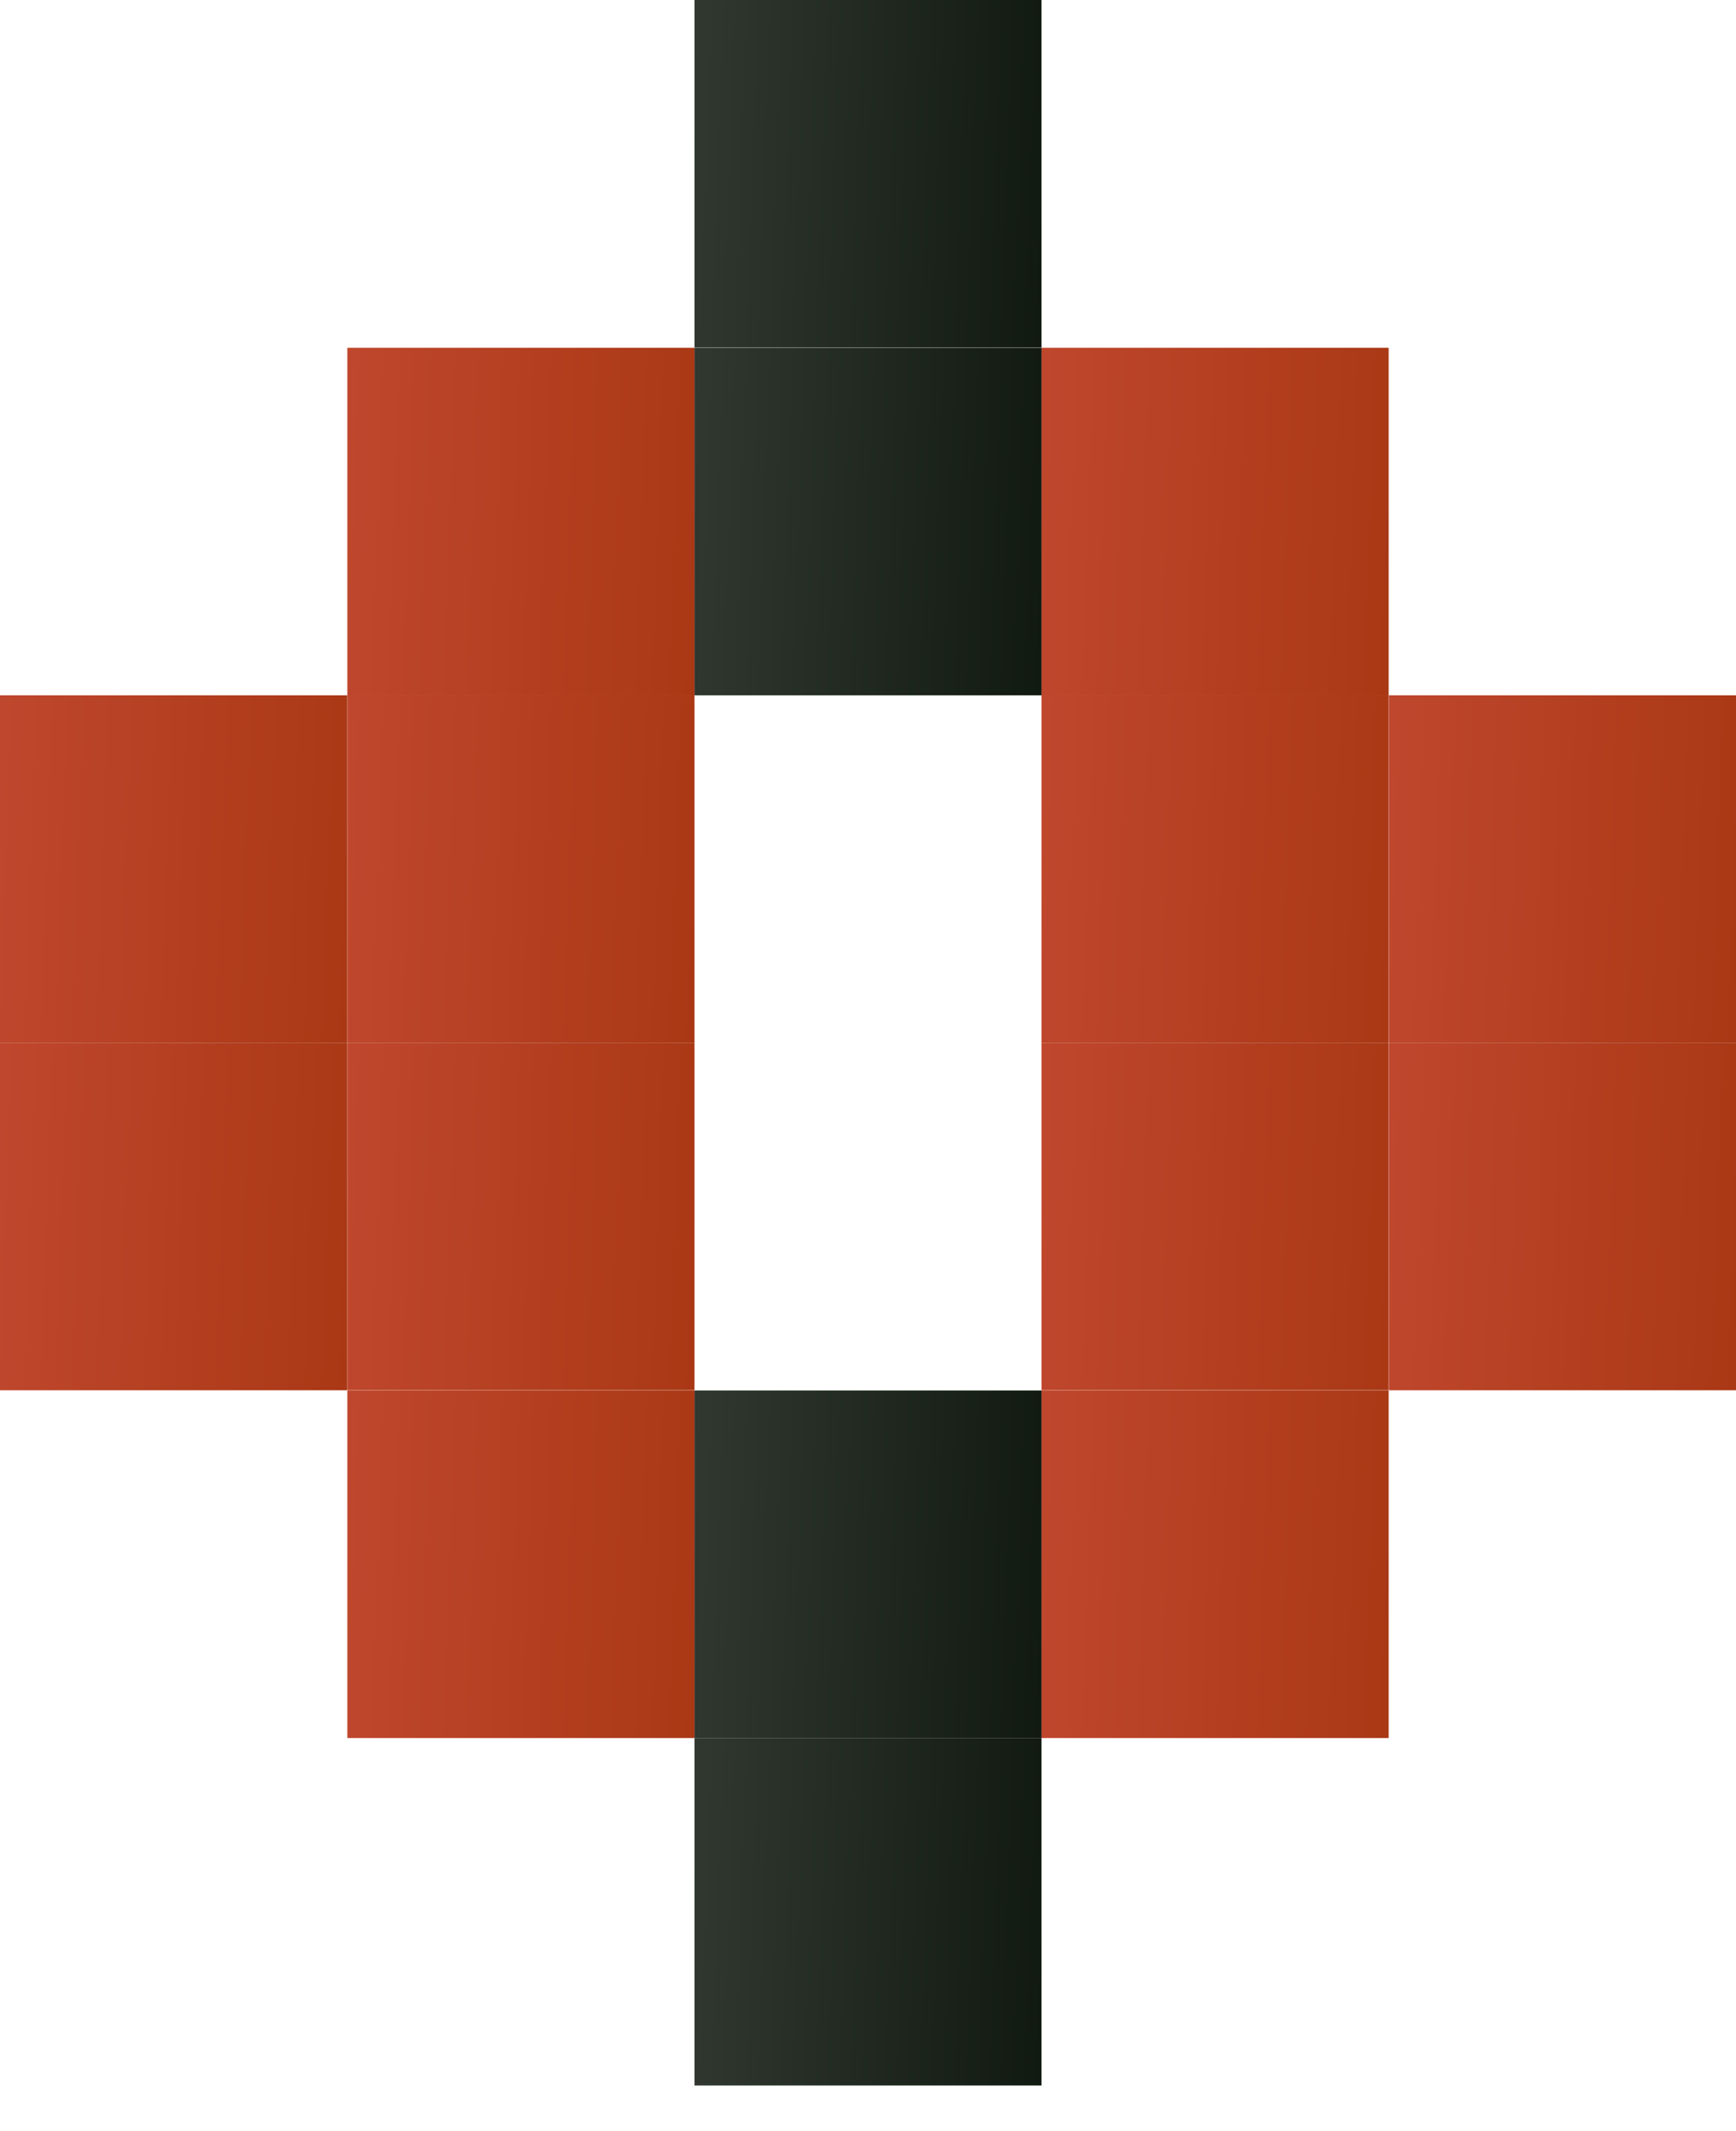
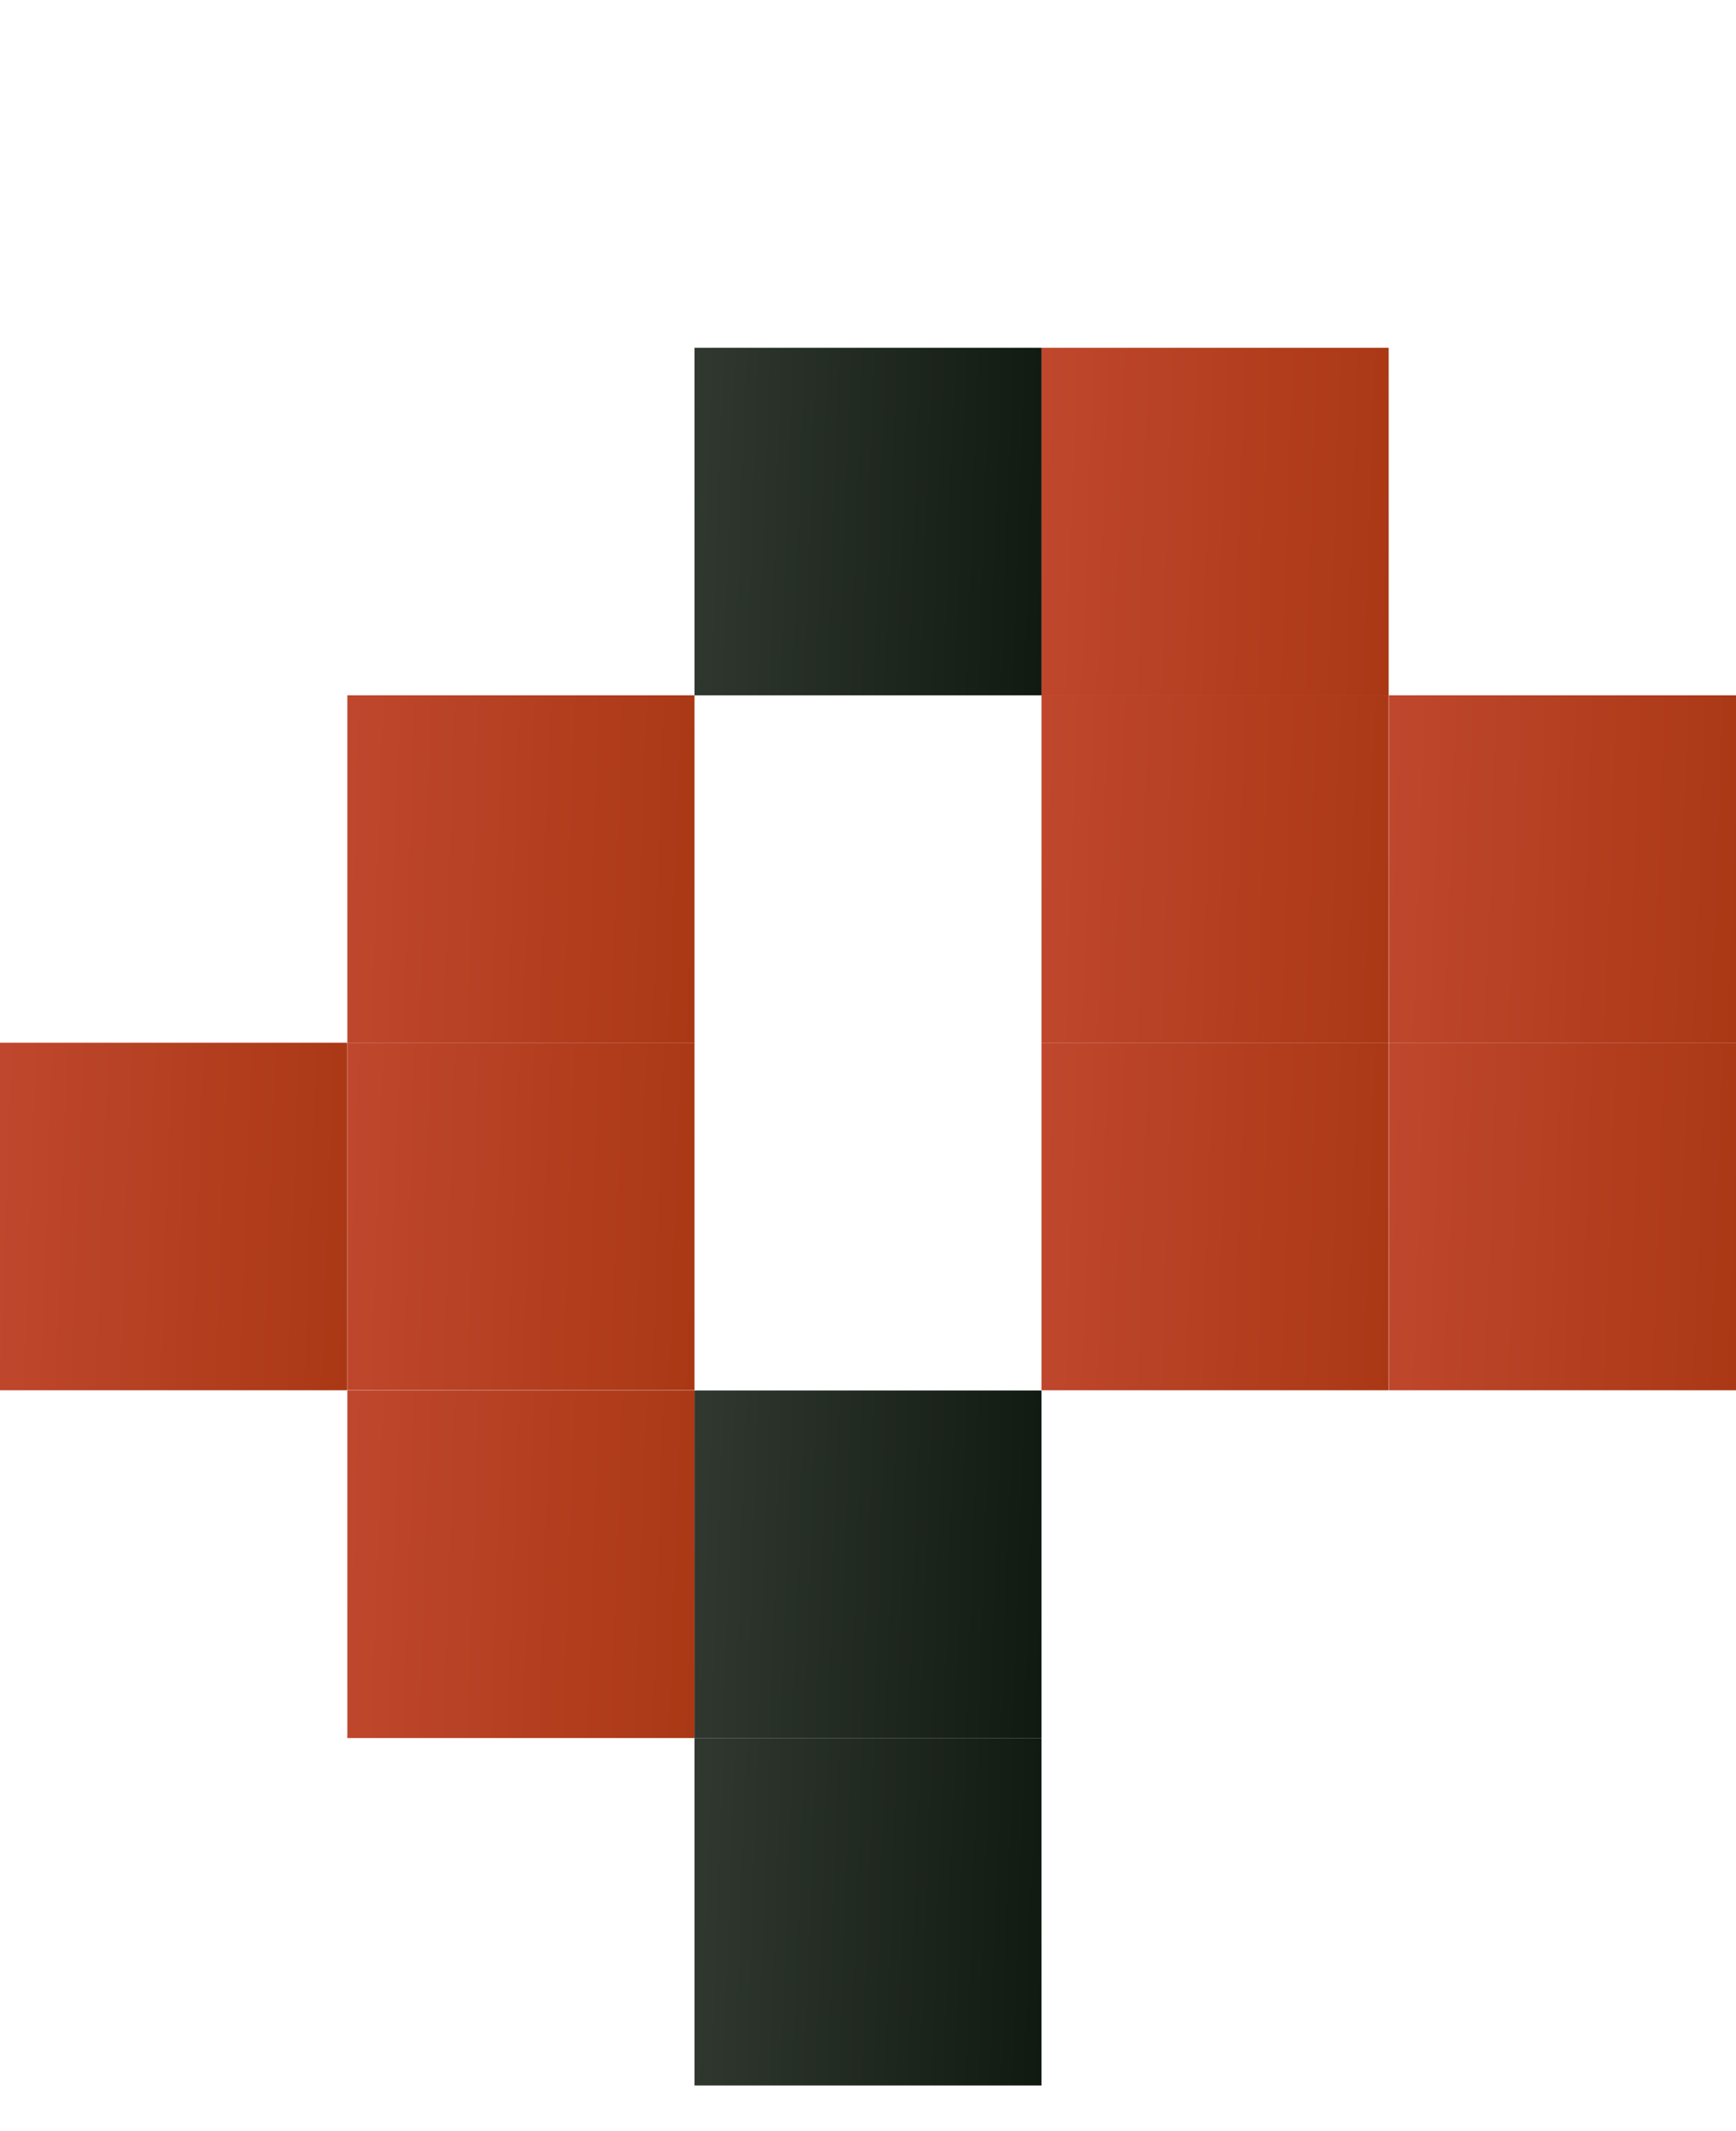
<svg xmlns="http://www.w3.org/2000/svg" width="22" height="27" viewBox="0 0 22 27" fill="none">
  <path d="M13.199 22.02H8.801V26.422H13.199V22.02Z" fill="url(#paint0_linear_320_11426)" />
-   <path d="M17.598 17.617H13.199V22.02H17.598V17.617Z" fill="url(#paint1_linear_320_11426)" />
+   <path d="M17.598 17.617V22.02H17.598V17.617Z" fill="url(#paint1_linear_320_11426)" />
  <path d="M13.199 17.617H8.801V22.02H13.199V17.617Z" fill="url(#paint2_linear_320_11426)" />
  <path d="M22 13.211H17.602V17.614H22V13.211Z" fill="url(#paint3_linear_320_11426)" />
  <path d="M22 8.809H17.602V13.211H22V8.809Z" fill="url(#paint4_linear_320_11426)" />
  <path d="M4.399 13.211H0L0 17.614H4.399V13.211Z" fill="url(#paint5_linear_320_11426)" />
-   <path d="M4.399 8.809H0L0 13.211H4.399V8.809Z" fill="url(#paint6_linear_320_11426)" />
  <path d="M8.801 13.211H4.402V17.614H8.801V13.211Z" fill="url(#paint7_linear_320_11426)" />
  <path d="M8.801 8.809H4.402V13.211H8.801V8.809Z" fill="url(#paint8_linear_320_11426)" />
  <path d="M17.598 13.211H13.199V17.614H17.598V13.211Z" fill="url(#paint9_linear_320_11426)" />
  <path d="M17.598 8.809H13.199V13.211H17.598V8.809Z" fill="url(#paint10_linear_320_11426)" />
  <path d="M8.801 17.617H4.402V22.02H8.801V17.617Z" fill="url(#paint11_linear_320_11426)" />
  <path d="M17.598 4.406H13.199V8.809H17.598V4.406Z" fill="url(#paint12_linear_320_11426)" />
  <path d="M13.199 4.406H8.801V8.809H13.199V4.406Z" fill="url(#paint13_linear_320_11426)" />
-   <path d="M13.199 0L8.801 0V4.403H13.199V0Z" fill="url(#paint14_linear_320_11426)" />
-   <path d="M8.801 4.406H4.402V8.809H8.801V4.406Z" fill="url(#paint15_linear_320_11426)" />
  <defs>
    <linearGradient id="paint0_linear_320_11426" x1="8.801" y1="22.02" x2="13.348" y2="22.181" gradientUnits="userSpaceOnUse">
      <stop stop-color="#303830" />
      <stop offset="1" stop-color="#111A11" />
    </linearGradient>
    <linearGradient id="paint1_linear_320_11426" x1="13.199" y1="17.617" x2="17.747" y2="17.777" gradientUnits="userSpaceOnUse">
      <stop stop-color="#BF472D" />
      <stop offset="1" stop-color="#AA3815" />
    </linearGradient>
    <linearGradient id="paint2_linear_320_11426" x1="8.801" y1="17.617" x2="13.348" y2="17.778" gradientUnits="userSpaceOnUse">
      <stop stop-color="#303830" />
      <stop offset="1" stop-color="#111A11" />
    </linearGradient>
    <linearGradient id="paint3_linear_320_11426" x1="17.602" y1="13.211" x2="22.149" y2="13.371" gradientUnits="userSpaceOnUse">
      <stop stop-color="#BF472D" />
      <stop offset="1" stop-color="#AA3815" />
    </linearGradient>
    <linearGradient id="paint4_linear_320_11426" x1="17.602" y1="8.809" x2="22.149" y2="8.968" gradientUnits="userSpaceOnUse">
      <stop stop-color="#BF472D" />
      <stop offset="1" stop-color="#AA3815" />
    </linearGradient>
    <linearGradient id="paint5_linear_320_11426" x1="0" y1="13.211" x2="4.548" y2="13.371" gradientUnits="userSpaceOnUse">
      <stop stop-color="#BF472D" />
      <stop offset="1" stop-color="#AA3815" />
    </linearGradient>
    <linearGradient id="paint6_linear_320_11426" x1="0" y1="8.809" x2="4.548" y2="8.968" gradientUnits="userSpaceOnUse">
      <stop stop-color="#BF472D" />
      <stop offset="1" stop-color="#AA3815" />
    </linearGradient>
    <linearGradient id="paint7_linear_320_11426" x1="4.402" y1="13.211" x2="8.95" y2="13.371" gradientUnits="userSpaceOnUse">
      <stop stop-color="#BF472D" />
      <stop offset="1" stop-color="#AA3815" />
    </linearGradient>
    <linearGradient id="paint8_linear_320_11426" x1="4.402" y1="8.809" x2="8.95" y2="8.968" gradientUnits="userSpaceOnUse">
      <stop stop-color="#BF472D" />
      <stop offset="1" stop-color="#AA3815" />
    </linearGradient>
    <linearGradient id="paint9_linear_320_11426" x1="13.199" y1="13.211" x2="17.747" y2="13.371" gradientUnits="userSpaceOnUse">
      <stop stop-color="#BF472D" />
      <stop offset="1" stop-color="#AA3815" />
    </linearGradient>
    <linearGradient id="paint10_linear_320_11426" x1="13.199" y1="8.809" x2="17.747" y2="8.968" gradientUnits="userSpaceOnUse">
      <stop stop-color="#BF472D" />
      <stop offset="1" stop-color="#AA3815" />
    </linearGradient>
    <linearGradient id="paint11_linear_320_11426" x1="4.402" y1="17.617" x2="8.95" y2="17.777" gradientUnits="userSpaceOnUse">
      <stop stop-color="#BF472D" />
      <stop offset="1" stop-color="#AA3815" />
    </linearGradient>
    <linearGradient id="paint12_linear_320_11426" x1="13.199" y1="4.406" x2="17.747" y2="4.566" gradientUnits="userSpaceOnUse">
      <stop stop-color="#BF472D" />
      <stop offset="1" stop-color="#AA3815" />
    </linearGradient>
    <linearGradient id="paint13_linear_320_11426" x1="8.801" y1="4.406" x2="13.348" y2="4.567" gradientUnits="userSpaceOnUse">
      <stop stop-color="#303830" />
      <stop offset="1" stop-color="#111A11" />
    </linearGradient>
    <linearGradient id="paint14_linear_320_11426" x1="8.801" y1="0" x2="13.348" y2="0.161" gradientUnits="userSpaceOnUse">
      <stop stop-color="#303830" />
      <stop offset="1" stop-color="#111A11" />
    </linearGradient>
    <linearGradient id="paint15_linear_320_11426" x1="4.402" y1="4.406" x2="8.95" y2="4.566" gradientUnits="userSpaceOnUse">
      <stop stop-color="#BF472D" />
      <stop offset="1" stop-color="#AA3815" />
    </linearGradient>
  </defs>
</svg>